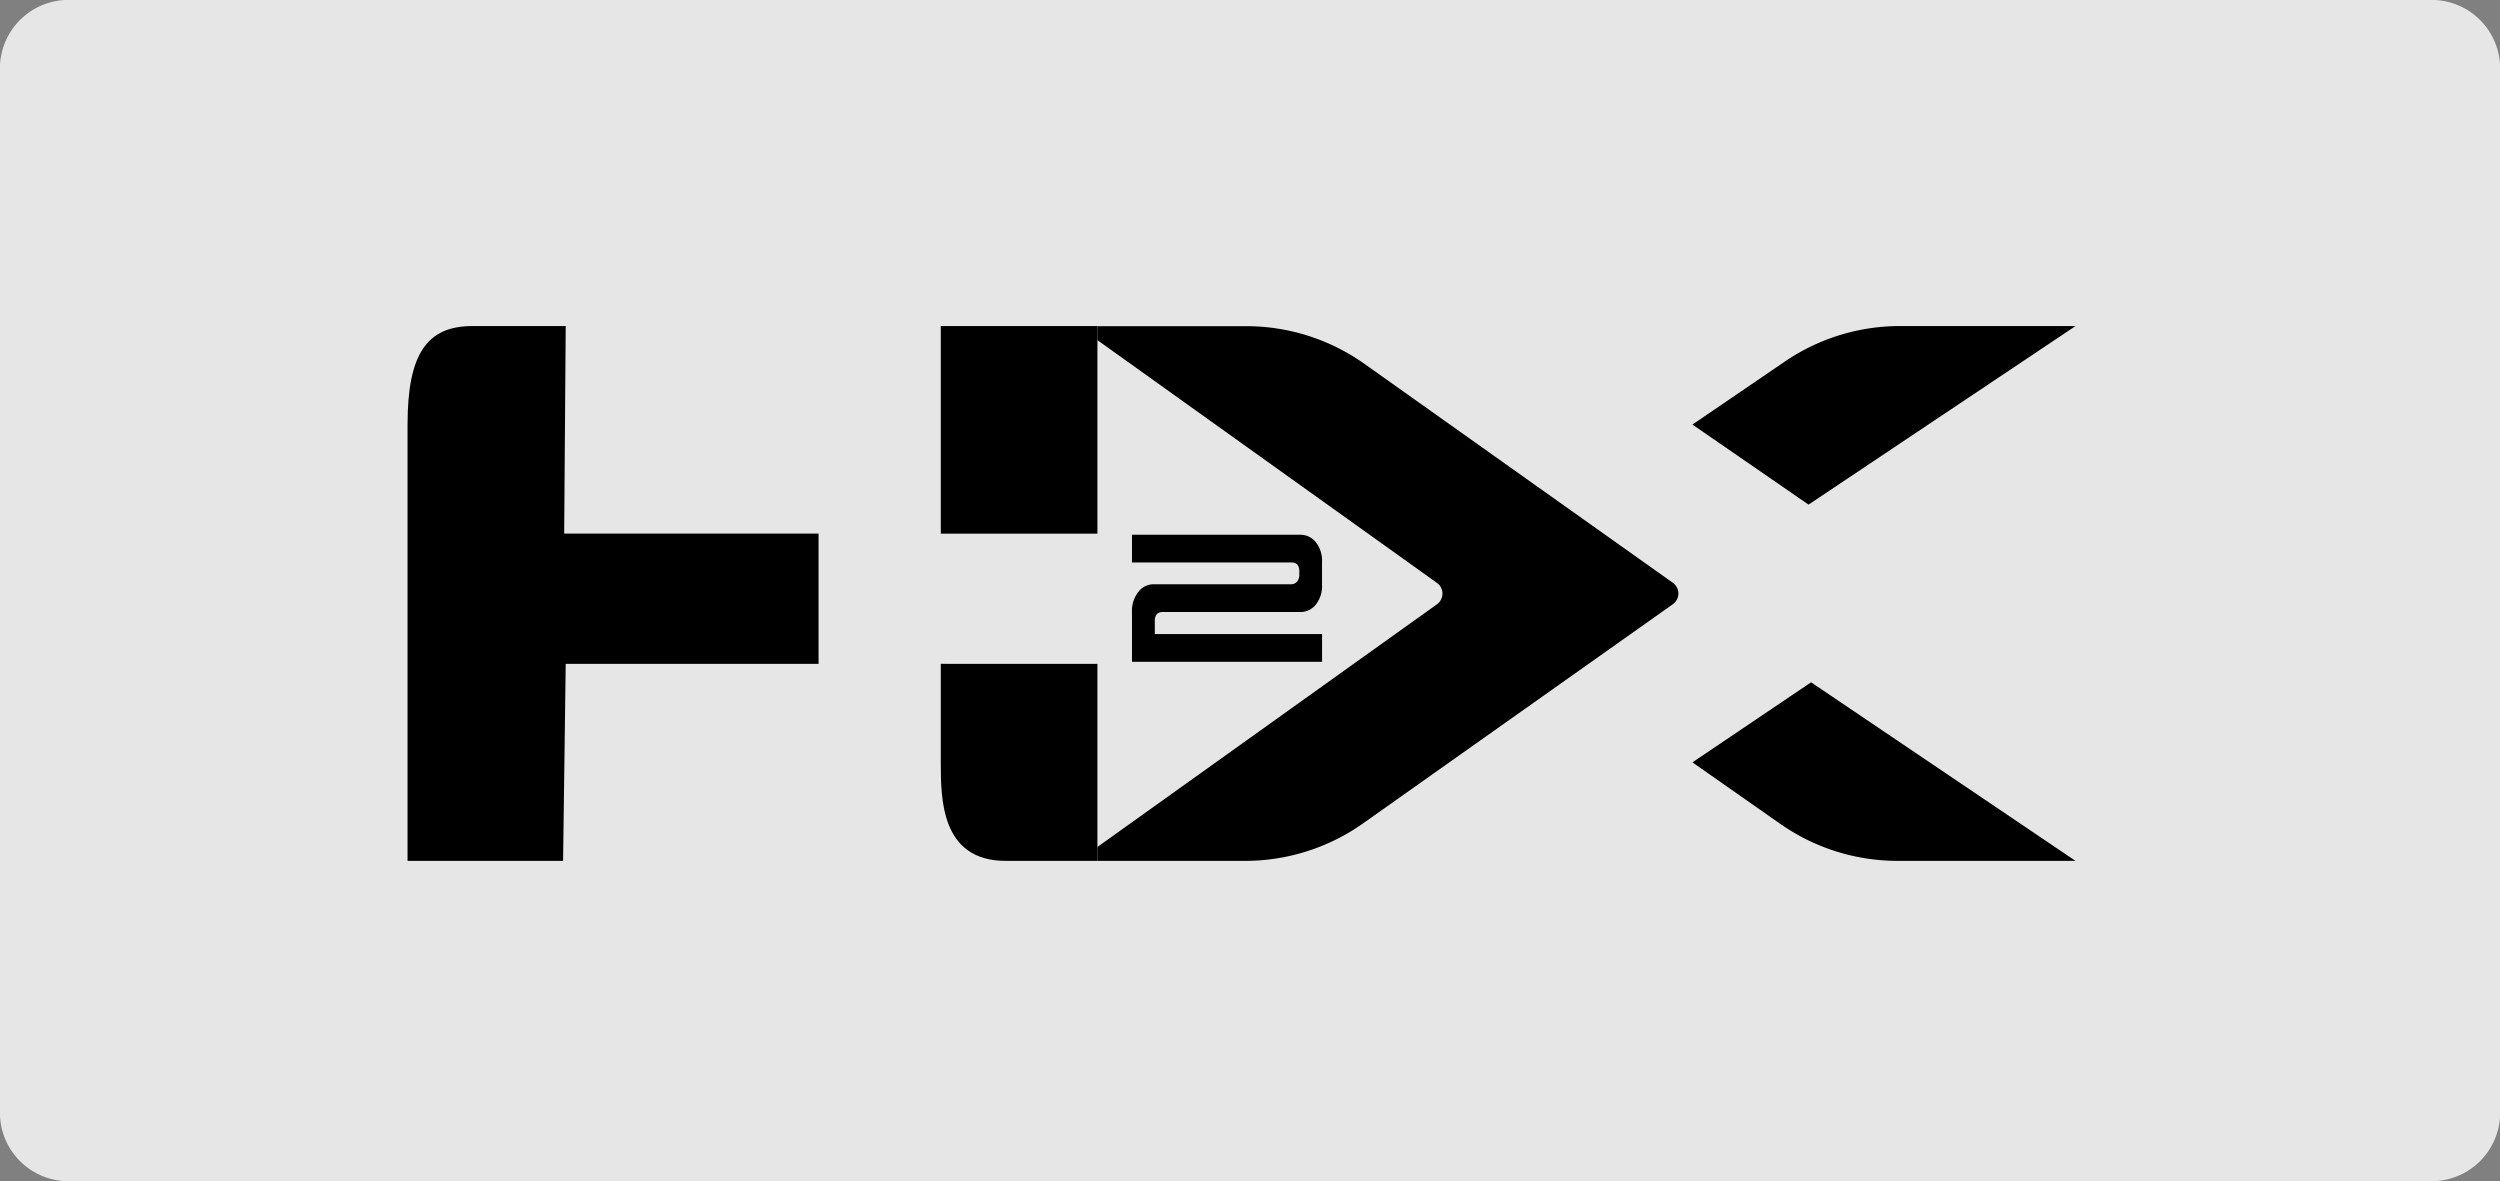
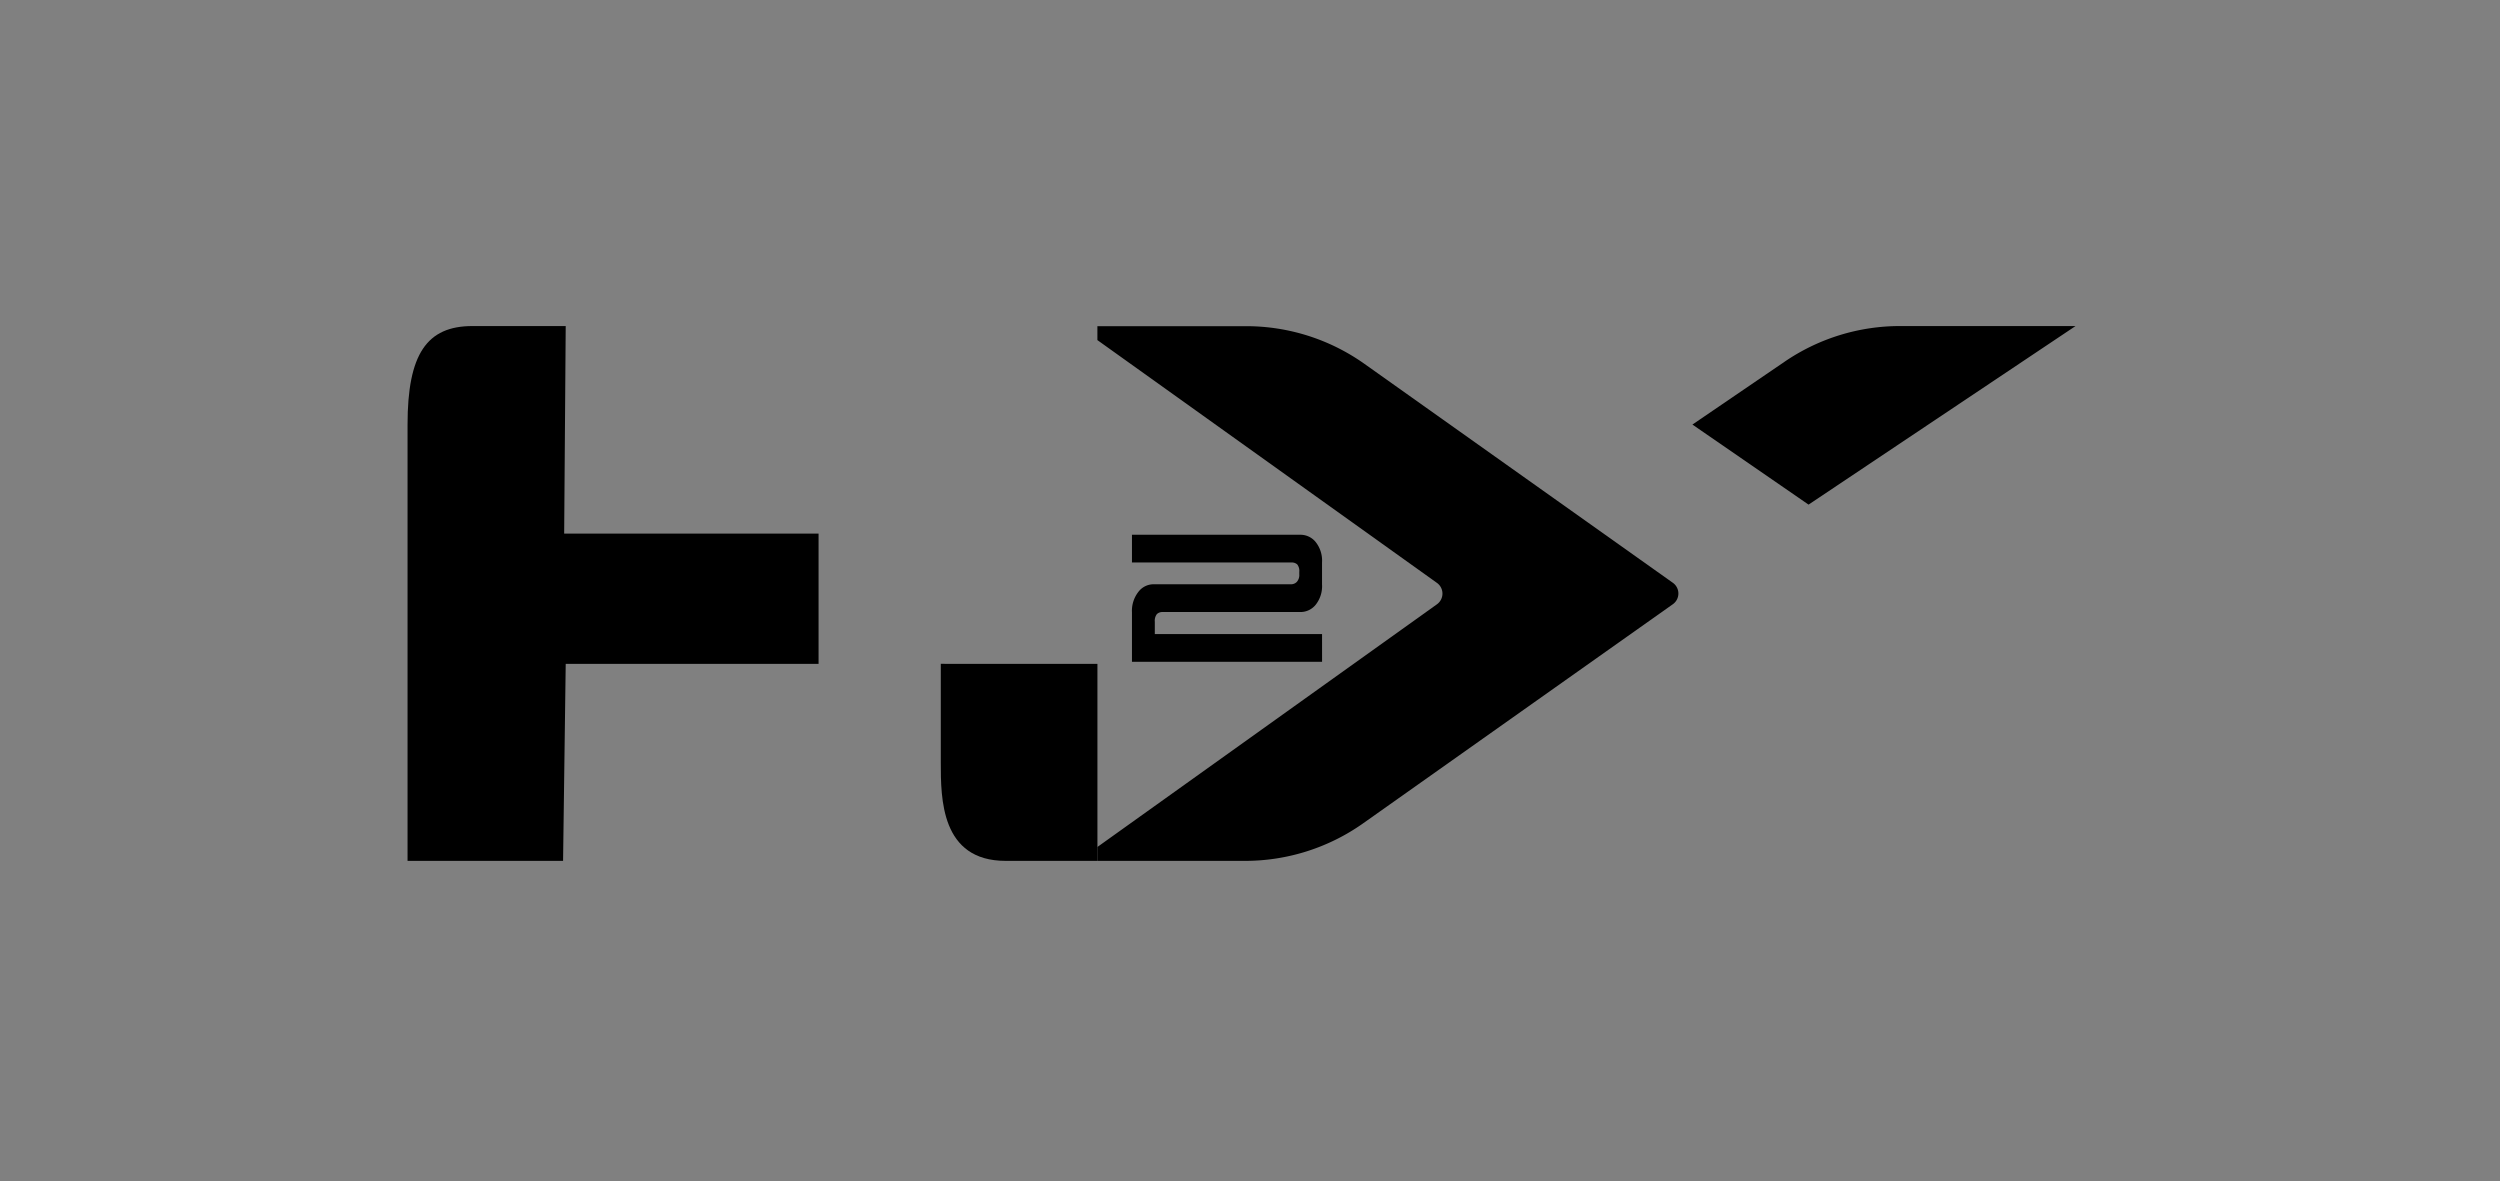
<svg xmlns="http://www.w3.org/2000/svg" width="184.026" height="86.943" viewBox="0 0 184.026 86.943">
  <rect x="0" y="0" width="184.026" height="86.943" fill="#808080" stroke="none" />
  <g id="H2X_Global" data-name="H2X Global" transform="translate(-5317 -2665)">
-     <path id="Path_7250" data-name="Path 7250" d="M5.3,0H178.731a5.051,5.051,0,0,1,5.3,4.764V82.179a5.051,5.051,0,0,1-5.3,4.764H5.3A5.051,5.051,0,0,1,0,82.179V4.764A5.051,5.051,0,0,1,5.3,0Z" transform="translate(5317 2665)" fill="#fff" opacity="0.8" />
-     <rect id="Rectangle_11" data-name="Rectangle 11" width="11.53" height="15.28" transform="translate(5386.252 2689.002)" />
    <path id="Path_1" data-name="Path 1" d="M366.29,235.167v.518h10.87a15.045,15.045,0,0,0,8.692-2.764l22.8-16.13a.968.968,0,0,0,0-1.574l-22.7-16.114a15.044,15.044,0,0,0-8.716-2.777H366.29v1.025l25,17.876a.968.968,0,0,1,0,1.567l-25,17.869Z" transform="translate(5031.49 2492.684)" />
    <path id="Path_2" data-name="Path 2" d="M592.42,203.551l6.8-4.636A15.044,15.044,0,0,1,607.7,196.3h12.921l-19.652,13.144Z" transform="translate(4849.16 2492.701)" />
-     <path id="Path_3" data-name="Path 3" d="M592.42,337.582l8.735-5.892,19.462,13.143h-13.1a15.038,15.038,0,0,1-8.636-2.727Z" transform="translate(4849.16 2383.535)" />
    <path id="Path_4" data-name="Path 4" d="M306.77,324.67v7.252c0,2.66,0,7.252,4.775,7.252H318.3v-14.5Z" transform="translate(5079.482 2389.195)" />
    <path id="Path_5" data-name="Path 5" d="M393.394,284.96H379.4v-3.646a2.257,2.257,0,0,1,.473-1.5,1.4,1.4,0,0,1,1.1-.56h10.146a.581.581,0,0,0,.416-.175.749.749,0,0,0,.182-.56v-.175a.775.775,0,0,0-.15-.55.6.6,0,0,0-.43-.143H379.4V275.61h12.42a1.435,1.435,0,0,1,1.1.531,2.2,2.2,0,0,1,.471,1.513v1.6a2.2,2.2,0,0,1-.471,1.513,1.435,1.435,0,0,1-1.1.531H381.662a.582.582,0,0,0-.43.155.807.807,0,0,0-.15.56v.909h12.311Z" transform="translate(5020.924 2428.754)" />
    <path id="Path_6" data-name="Path 6" d="M115.753,196.3h-6.866c-3.356,0-4.776,2.059-4.776,7.252v32.116h11.448l.194-14.5h18.613V211.58H115.64Z" transform="translate(5242.889 2492.701)" />
  </g>
</svg>